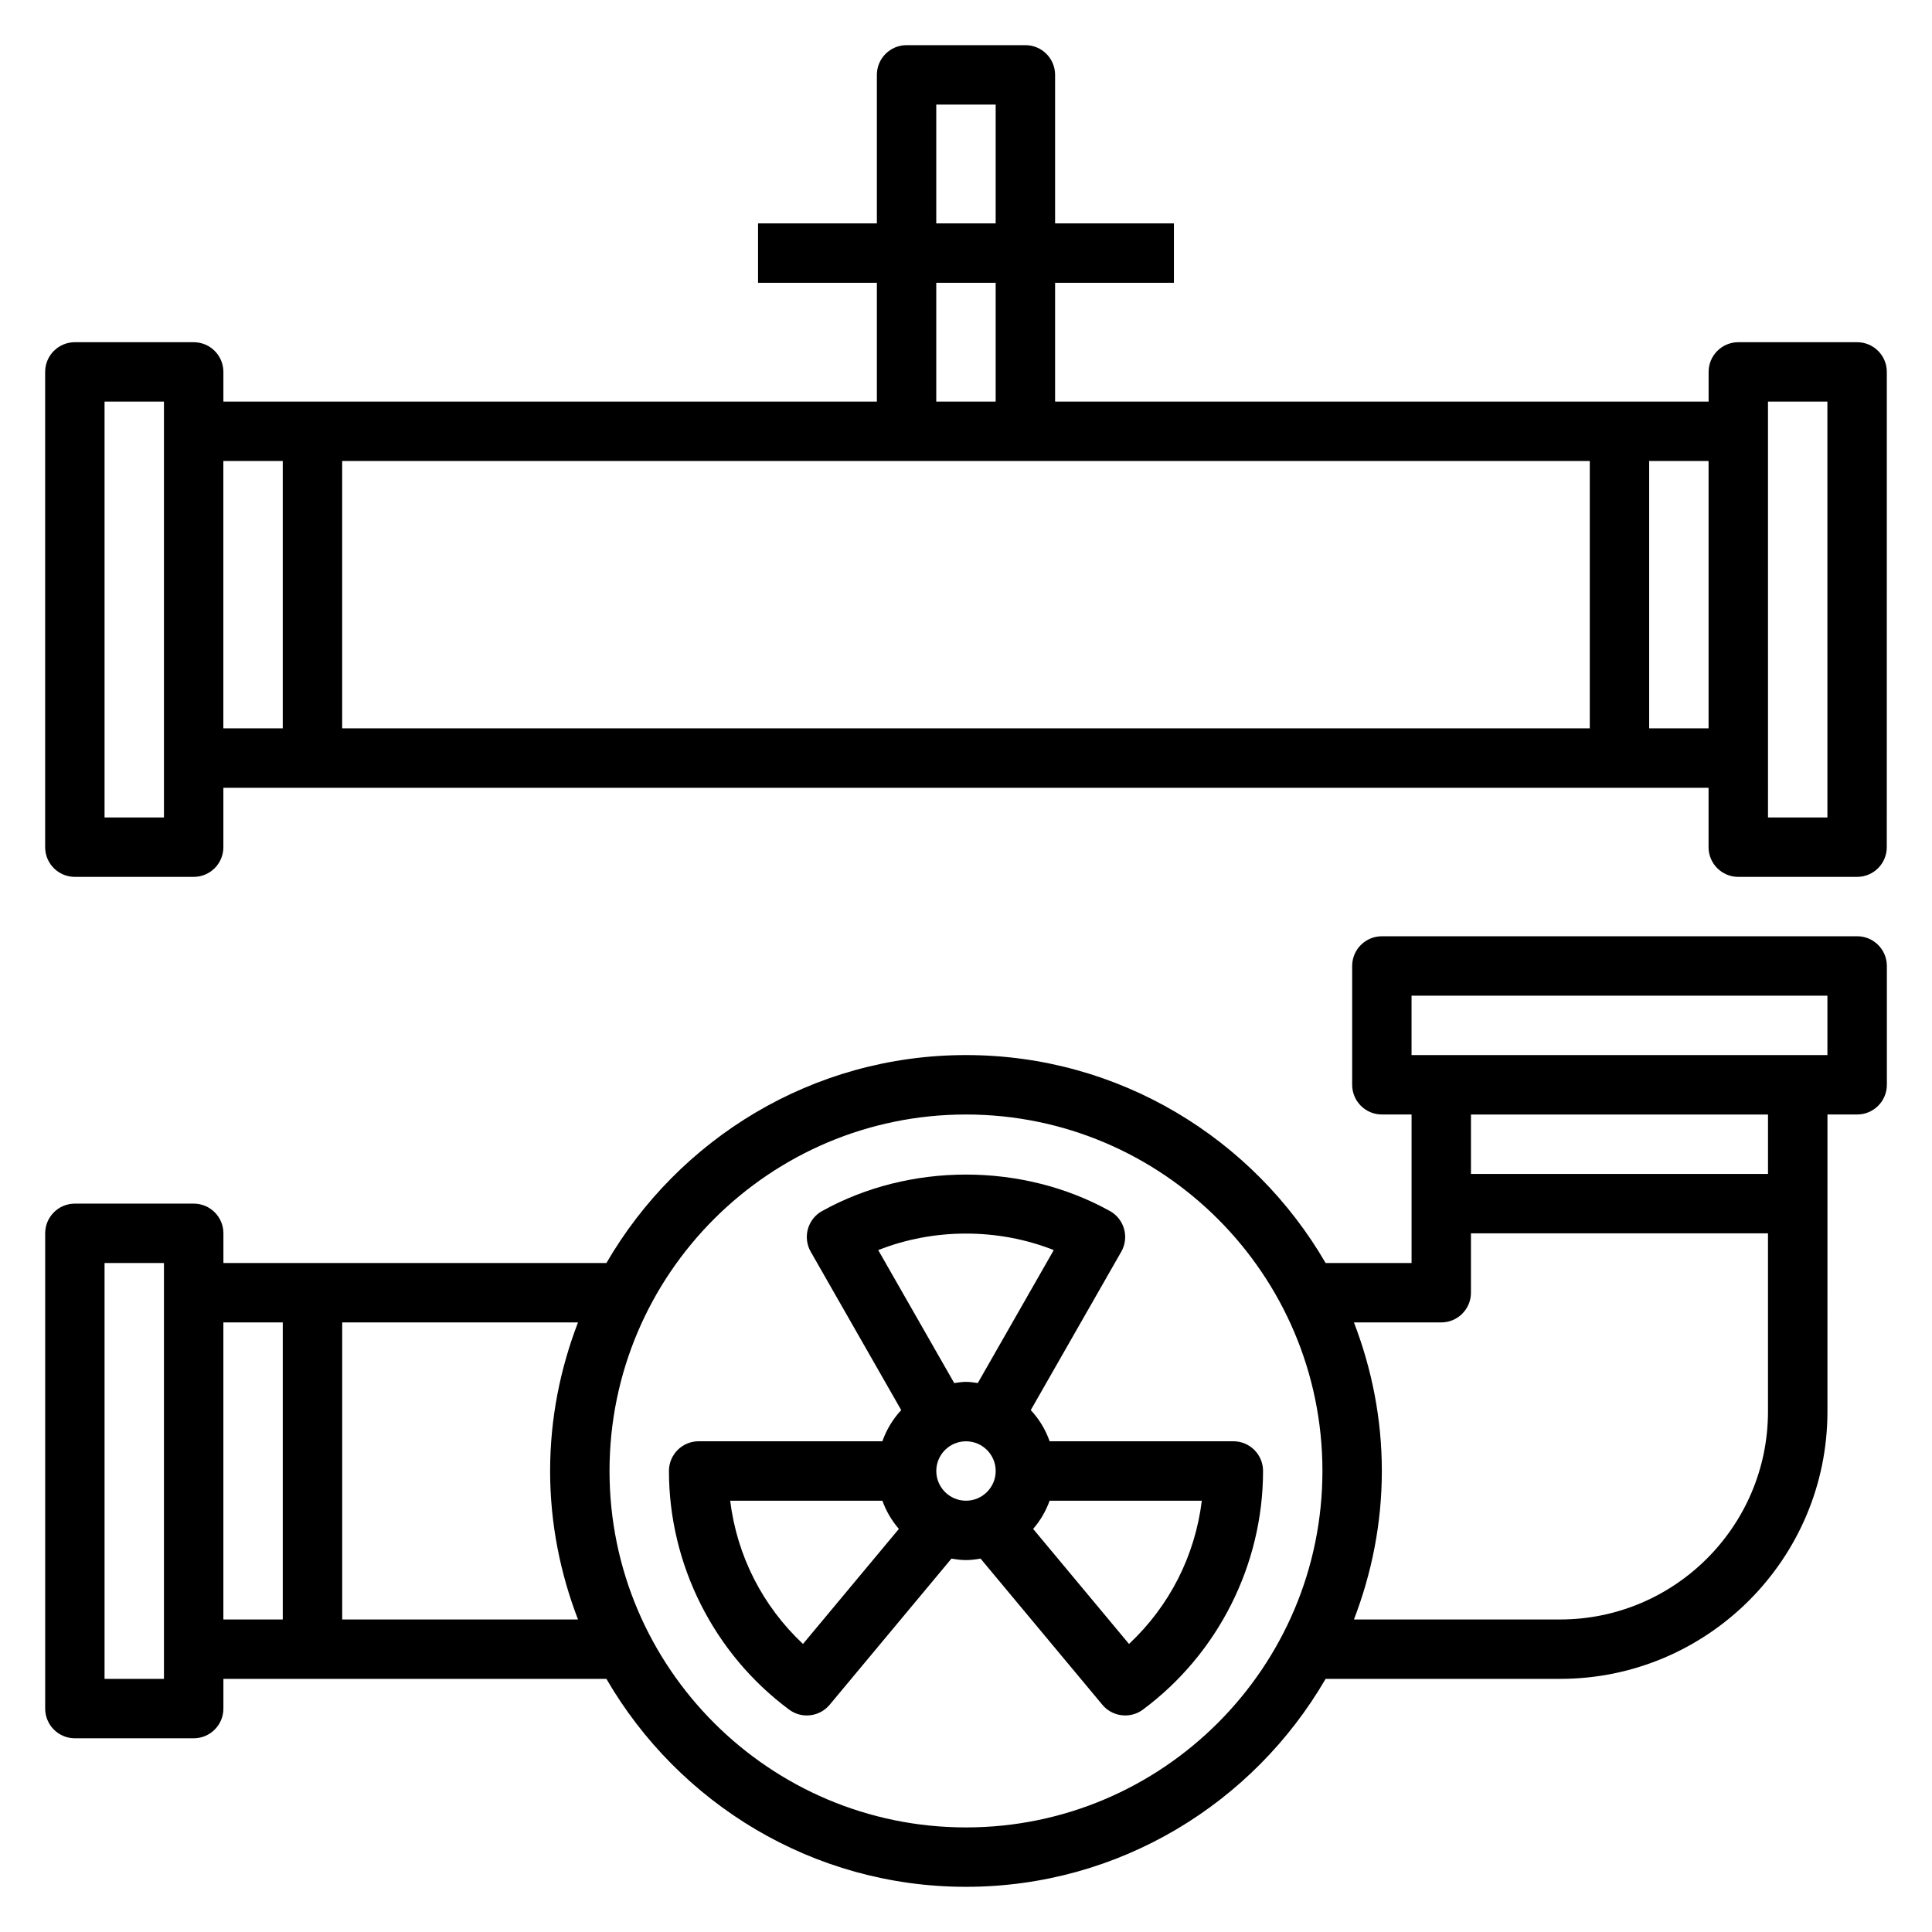
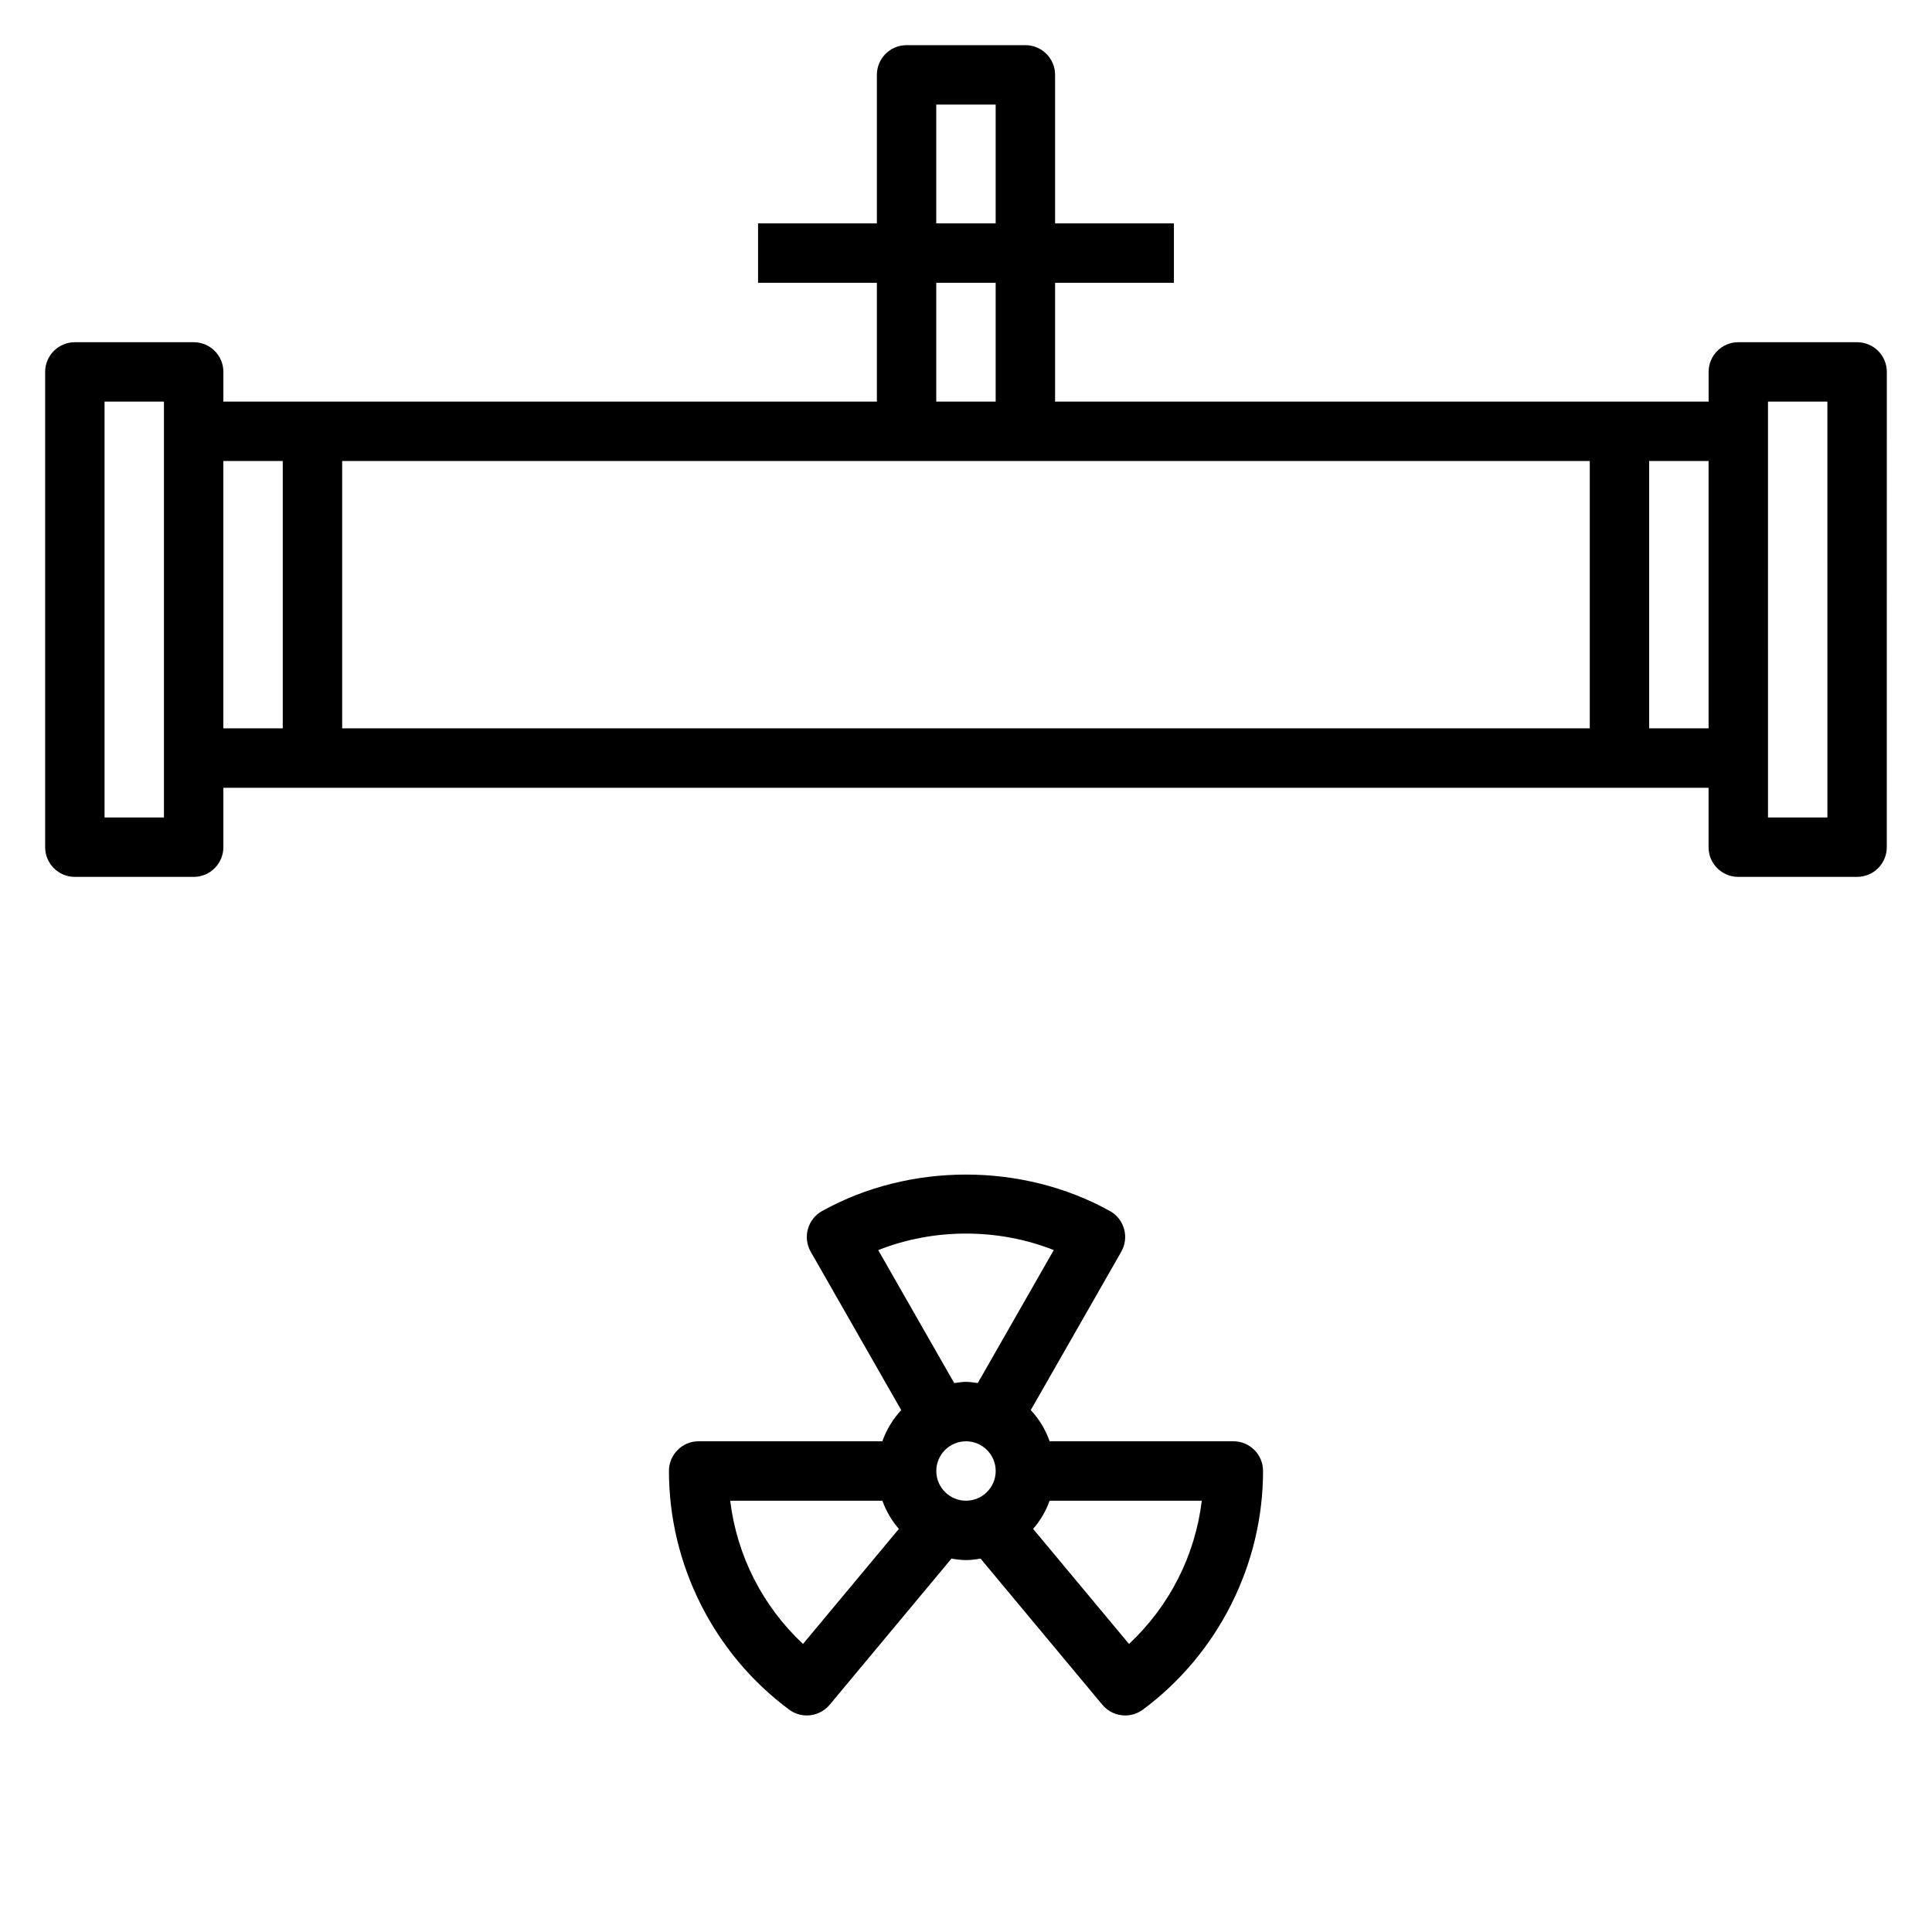
<svg xmlns="http://www.w3.org/2000/svg" fill="#000000" width="800px" height="800px" version="1.1" viewBox="144 144 512 512">
  <g>
    <path d="m470.85 525.95h-48.68c-1.102-3.102-2.793-5.902-5.008-8.258l23.984-41.973c1.047-1.828 1.316-4 0.746-6.031-0.566-2.023-1.922-3.746-3.769-4.762-23.215-12.871-53.027-12.871-76.25 0-1.844 1.016-3.195 2.738-3.769 4.762-0.566 2.031-0.301 4.203 0.746 6.031l23.984 41.973c-2.199 2.356-3.891 5.156-5 8.258h-48.684c-4.352 0-7.871 3.527-7.871 7.871 0 24.805 11.902 48.445 31.844 63.242 1.41 1.047 3.055 1.551 4.684 1.551 2.266 0 4.504-0.969 6.062-2.832l32.281-38.738c1.254 0.215 2.527 0.395 3.852 0.395s2.598-0.18 3.856-0.395l32.281 38.738c1.551 1.867 3.785 2.832 6.062 2.832 1.629 0 3.273-0.504 4.684-1.551 19.934-14.797 31.836-38.434 31.836-63.238 0-4.348-3.519-7.875-7.871-7.875zm-47.594-50.664-20.129 35.234c-1.031-0.133-2.055-0.312-3.125-0.312s-2.094 0.18-3.125 0.316l-20.137-35.234c14.734-5.844 31.809-5.836 46.516-0.004zm-66.457 104.38c-10.738-10.078-17.5-23.379-19.293-37.965h40.336c0.992 2.777 2.481 5.289 4.367 7.477zm35.328-45.836c0-4.336 3.527-7.871 7.871-7.871s7.871 3.535 7.871 7.871c0 4.336-3.527 7.871-7.871 7.871s-7.871-3.535-7.871-7.871zm51.074 45.836-25.41-30.488c1.891-2.188 3.379-4.699 4.367-7.477h40.336c-1.793 14.586-8.547 27.891-19.293 37.965z" />
-     <path d="m636.16 392.12h-125.95c-4.352 0-7.871 3.527-7.871 7.871v31.488c0 4.344 3.519 7.871 7.871 7.871h7.871v39.359h-22.781c-19.09-32.883-54.609-55.105-95.297-55.105-40.691 0-76.211 22.223-95.297 55.105l-101.5 0.004v-7.871c0-4.344-3.519-7.871-7.871-7.871h-31.492c-4.352 0-7.871 3.527-7.871 7.871v125.95c0 4.344 3.519 7.871 7.871 7.871h31.488c4.352 0 7.871-3.527 7.871-7.871v-7.871h101.5c19.09 32.883 54.609 55.105 95.297 55.105 40.691 0 76.211-22.223 95.297-55.105l62.148-0.004c39.07 0 70.848-31.789 70.848-70.848l0.004-78.719h7.871c4.352 0 7.871-3.527 7.871-7.871v-31.488c0-4.348-3.519-7.875-7.871-7.875zm-448.71 196.8h-15.742v-110.21h15.742zm15.746-94.465h15.742v78.719l-15.742 0.004zm31.488 78.723v-78.723h62.496c-4.711 12.242-7.394 25.484-7.394 39.363 0 13.879 2.684 27.117 7.391 39.359zm165.31 55.105c-52.09 0-94.465-42.375-94.465-94.465 0-52.09 42.375-94.465 94.465-94.465s94.465 42.375 94.465 94.465c-0.004 52.086-42.379 94.465-94.465 94.465zm157.44-55.105h-54.625c4.711-12.242 7.394-25.48 7.394-39.359 0-13.879-2.684-27.117-7.391-39.359l23.133-0.004c4.352 0 7.871-3.527 7.871-7.871v-15.742h78.719v47.23c0.004 30.387-24.723 55.105-55.102 55.105zm55.105-118.08h-78.719v-15.742h78.719zm15.746-31.488h-110.21v-15.742h110.21z" />
    <path d="m636.16 234.69h-31.488c-4.352 0-7.871 3.527-7.871 7.871v7.871h-173.19v-31.488h31.488v-15.742h-31.488v-39.363c0-4.344-3.519-7.871-7.871-7.871h-31.488c-4.352 0-7.871 3.527-7.871 7.871v39.359h-31.488v15.742h31.488v31.488l-173.18 0.004v-7.871c0-4.344-3.519-7.871-7.871-7.871h-31.492c-4.352 0-7.871 3.527-7.871 7.871v125.95c0 4.344 3.519 7.871 7.871 7.871h31.488c4.352 0 7.871-3.527 7.871-7.871v-15.742h393.59v15.742c0 4.344 3.519 7.871 7.871 7.871h31.488c4.352 0 7.871-3.527 7.871-7.871l0.012-125.95c0-4.348-3.519-7.871-7.871-7.871zm-448.71 125.95h-15.742v-110.21h15.742zm204.67-188.93h15.742v31.488h-15.742zm0 47.23h15.742v31.488h-15.742zm-188.93 118.08v-70.848h15.742v70.848zm31.488 0v-70.848h330.63v70.848zm346.37 0v-70.848h15.742v70.848zm47.234 23.613h-15.742l-0.004-110.21h15.742z" />
  </g>
</svg>